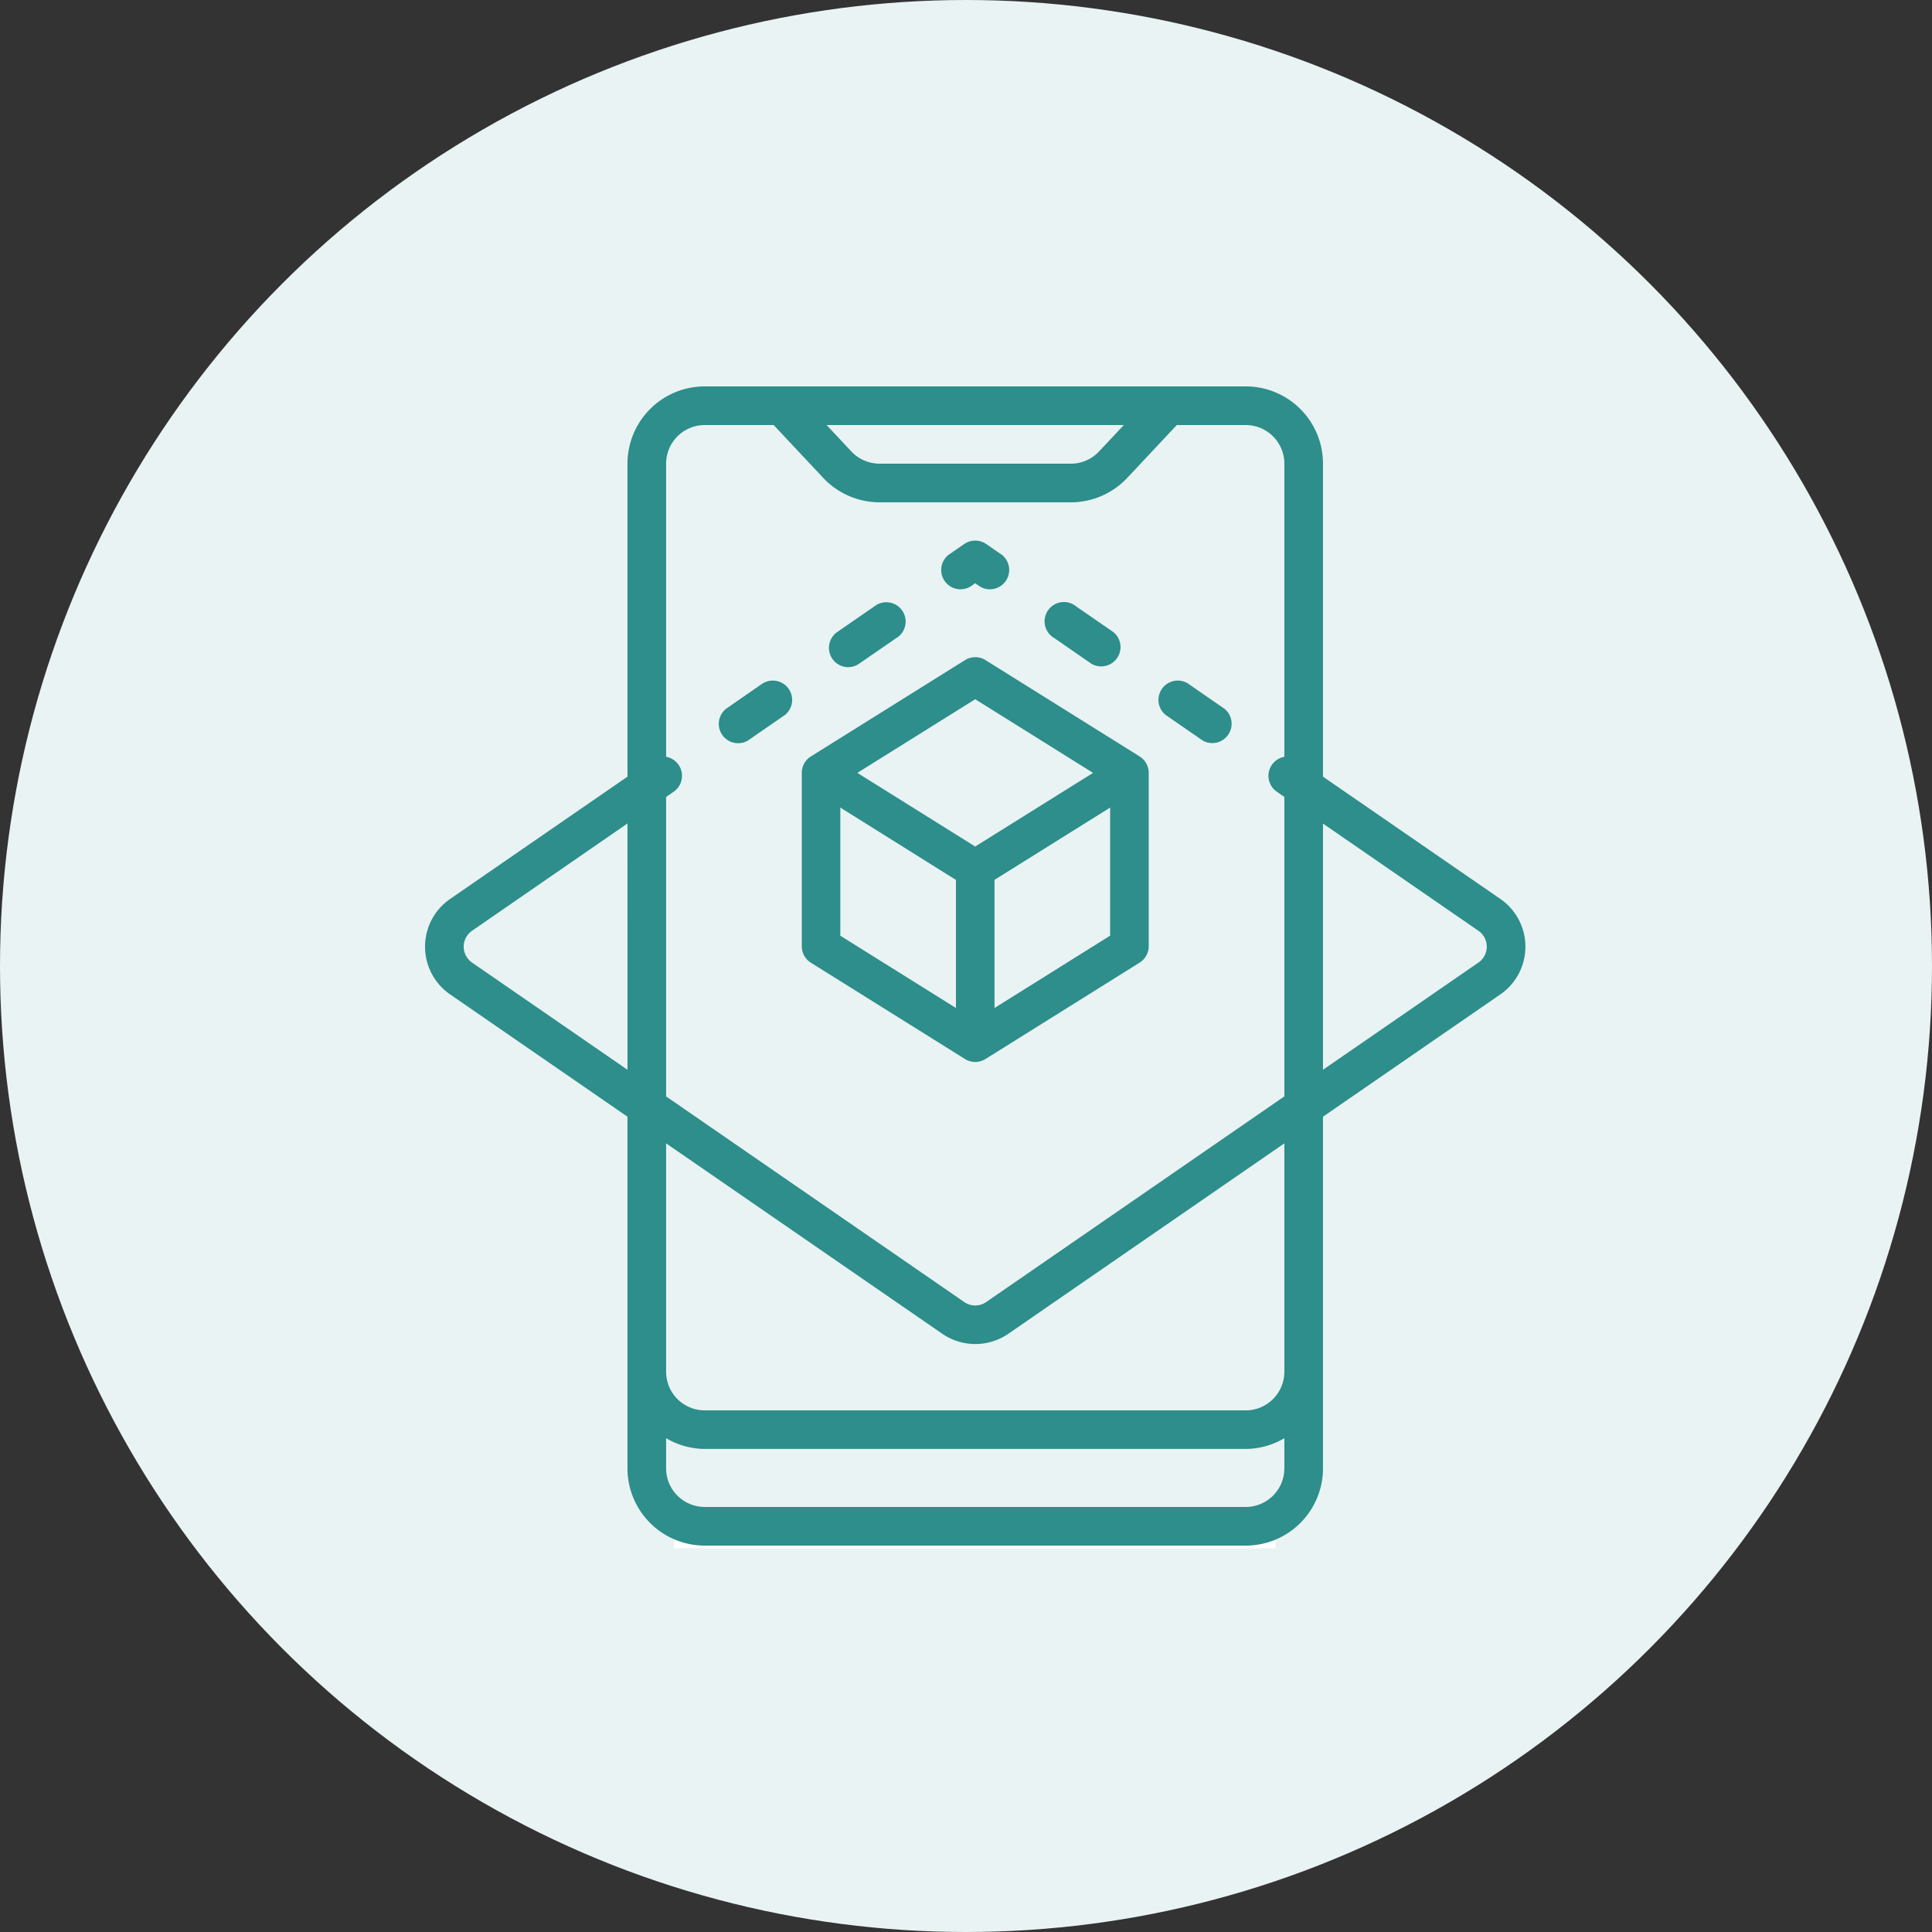
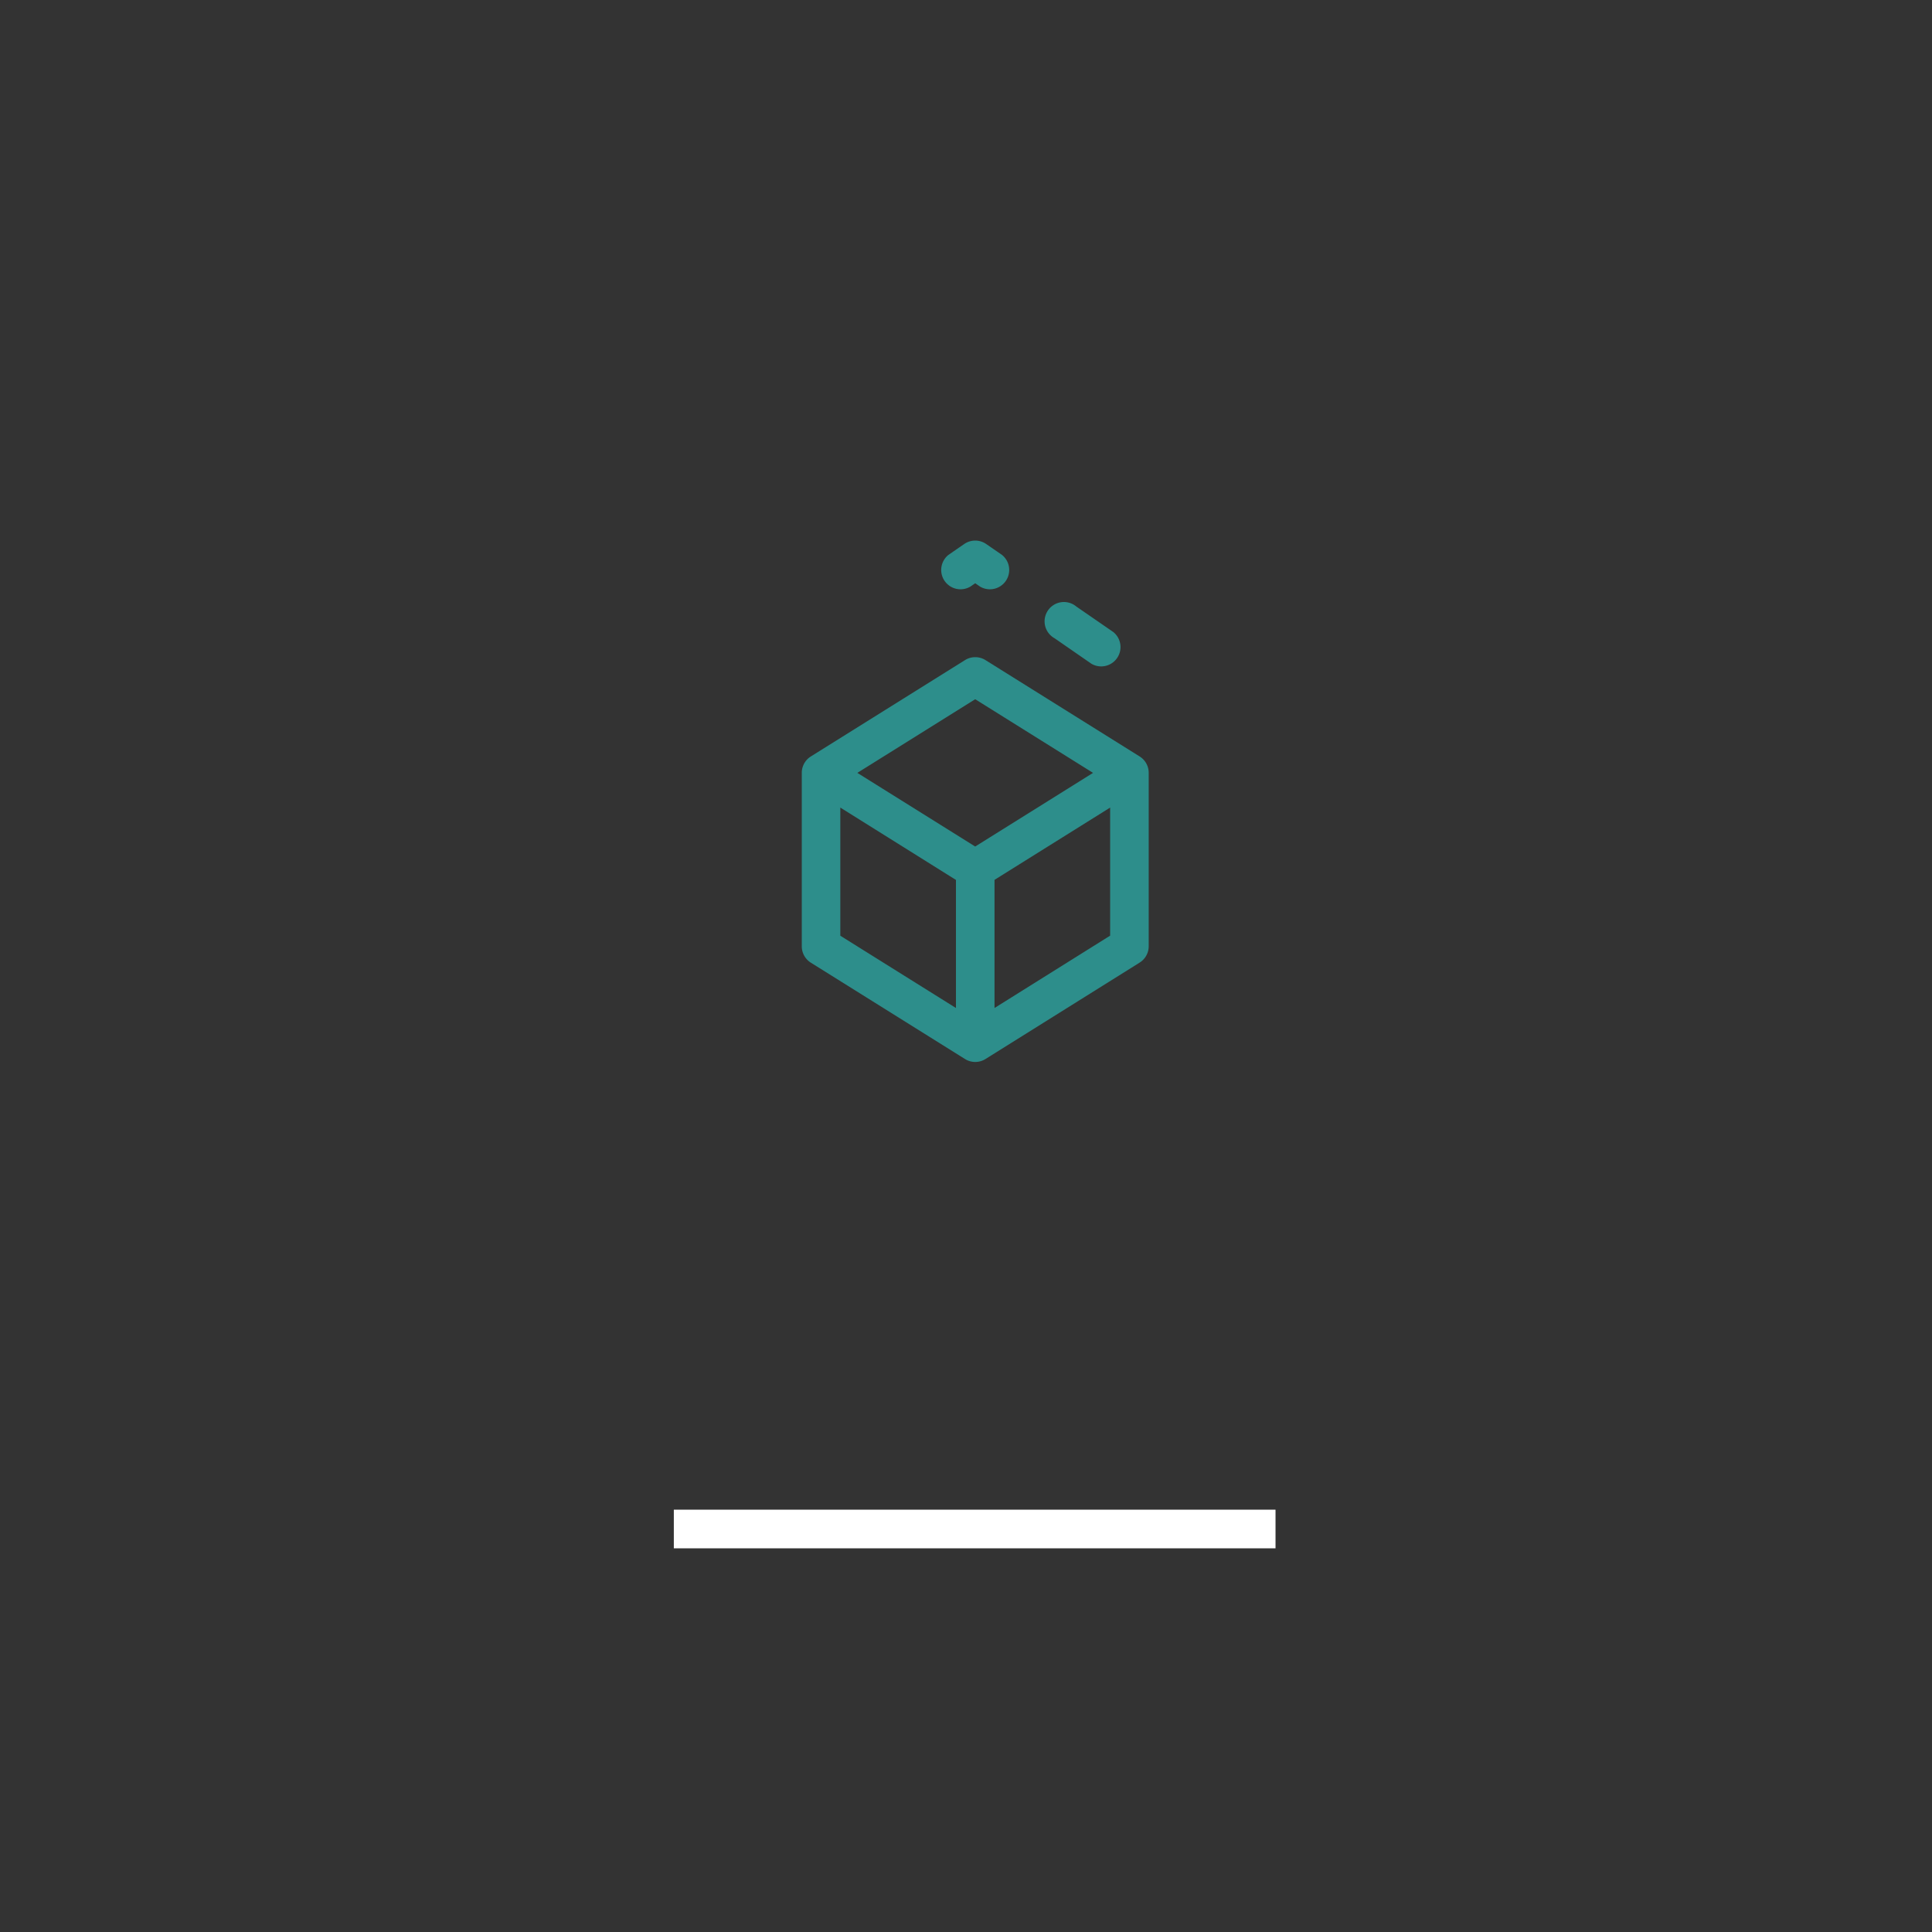
<svg xmlns="http://www.w3.org/2000/svg" width="100" height="100" viewBox="0 0 100 100">
  <rect x="0" y="0" width="100" height="100" fill="#333333" stroke="none" />
  <g id="Mixed_Reality_Experiences_" data-name="Mixed Reality Experiences " transform="translate(-1228 -4102)">
-     <circle id="Ellipse_168" data-name="Ellipse 168" cx="50" cy="50" r="50" transform="translate(1228 4102)" fill="#e9f3f3" />
    <g id="Mixed_Reality_Experiences_2" data-name="Mixed Reality Experiences " transform="translate(1249.885 4122)">
      <g id="Group_312" data-name="Group 312" transform="translate(12.992 59.141)">
        <path id="Path_408" data-name="Path 408" d="M21.5,98.5H52.644" transform="translate(-21.5 -98.5)" fill="none" stroke="#fff" stroke-width="2" />
      </g>
-       <path id="Path_409" data-name="Path 409" d="M1.412,31.469,10.593,37.8V56a4,4,0,0,0,4,4h28a4,4,0,0,0,4-4V37.8l9.18-6.331a3,3,0,0,0,0-4.94L46.593,20.2V4a4,4,0,0,0-4-4h-28a4,4,0,0,0-4,4V20.2L1.412,26.53a3,3,0,0,0,0,4.939Zm45.181-8.841,8.045,5.549a1,1,0,0,1,0,1.646l-8.045,5.548ZM35,3.368,36.284,2H20.9l1.282,1.368A2.006,2.006,0,0,0,23.643,4h9.9A2,2,0,0,0,35,3.368ZM12.593,21.249l.391-.27a1,1,0,0,0-.391-1.807V4a2,2,0,0,1,2-2H18.16l2.565,2.736A4.017,4.017,0,0,0,23.643,6h9.9a4.011,4.011,0,0,0,2.918-1.264L39.026,2h3.567a2,2,0,0,1,2,2V19.172a1,1,0,0,0-.391,1.807l.391.27v15.5L29.16,47.394a1,1,0,0,1-1.135,0L12.593,36.751Zm14.3,27.791-14.3-9.86V51a2,2,0,0,0,2,2h28a2,2,0,0,0,2-2V39.18L30.3,49.04A3.017,3.017,0,0,1,26.893,49.04Zm-14.3,5.4a3.96,3.96,0,0,0,2,.556h28a3.959,3.959,0,0,0,2-.556V56a2,2,0,0,1-2,2h-28a2,2,0,0,1-2-2Zm-2-31.818L2.548,28.177h0a1,1,0,0,0,0,1.646l8.046,5.549Z" fill="#2d8e8b" fill-rule="evenodd" />
-       <path id="Path_410" data-name="Path 410" d="M35.92,21.986a1,1,0,0,0,.565-.177L38.4,20.489a1,1,0,1,0-1.132-1.642l-1.913,1.32a1,1,0,0,0,.567,1.82Z" transform="translate(-13.905 -7.454)" fill="#2d8e8b" />
-       <path id="Path_411" data-name="Path 411" d="M27.692,25.476,25.782,26.8a1,1,0,0,0,1.131,1.643l1.914-1.321A1,1,0,0,0,27.7,25.476Z" transform="translate(-10.088 -10.112)" fill="#2d8e8b" />
      <path id="Path_412" data-name="Path 412" d="M46.087,15.71l.255-.176.255.176a1,1,0,0,0,1.132-1.642l-.822-.567a1,1,0,0,0-1.131,0l-.822.567a1,1,0,0,0,1.132,1.642Z" transform="translate(-17.75 -5.345)" fill="#2d8e8b" />
      <path id="Path_413" data-name="Path 413" d="M55.96,21.795a1,1,0,0,0,1.131-1.643l-1.914-1.32a1,1,0,1,0-1.126,1.642Z" transform="translate(-21.353 -7.439)" fill="#2d8e8b" />
-       <path id="Path_414" data-name="Path 414" d="M65.592,28.44A1,1,0,0,0,66.725,26.8L64.81,25.476a1,1,0,0,0-1.131,1.643Z" transform="translate(-25.228 -10.112)" fill="#2d8e8b" />
      <path id="Path_415" data-name="Path 415" d="M42.064,44.116a1,1,0,0,1-1.057,0l-7.981-4.988a1,1,0,0,1-.469-.846V29.3a1,1,0,0,1,.469-.846l7.981-4.988a1,1,0,0,1,1.057,0l7.981,4.988a1,1,0,0,1,.469.846v8.978a1,1,0,0,1-.469.846Zm.469-2.642,5.985-3.745V31.1l-5.985,3.741Zm-1-15.982,6.1,3.812-6.1,3.812-6.1-3.812ZM34.552,37.733l5.985,3.741V34.845L34.552,31.1Z" transform="translate(-12.942 -9.3)" fill="#2d8e8b" fill-rule="evenodd" />
    </g>
  </g>
</svg>